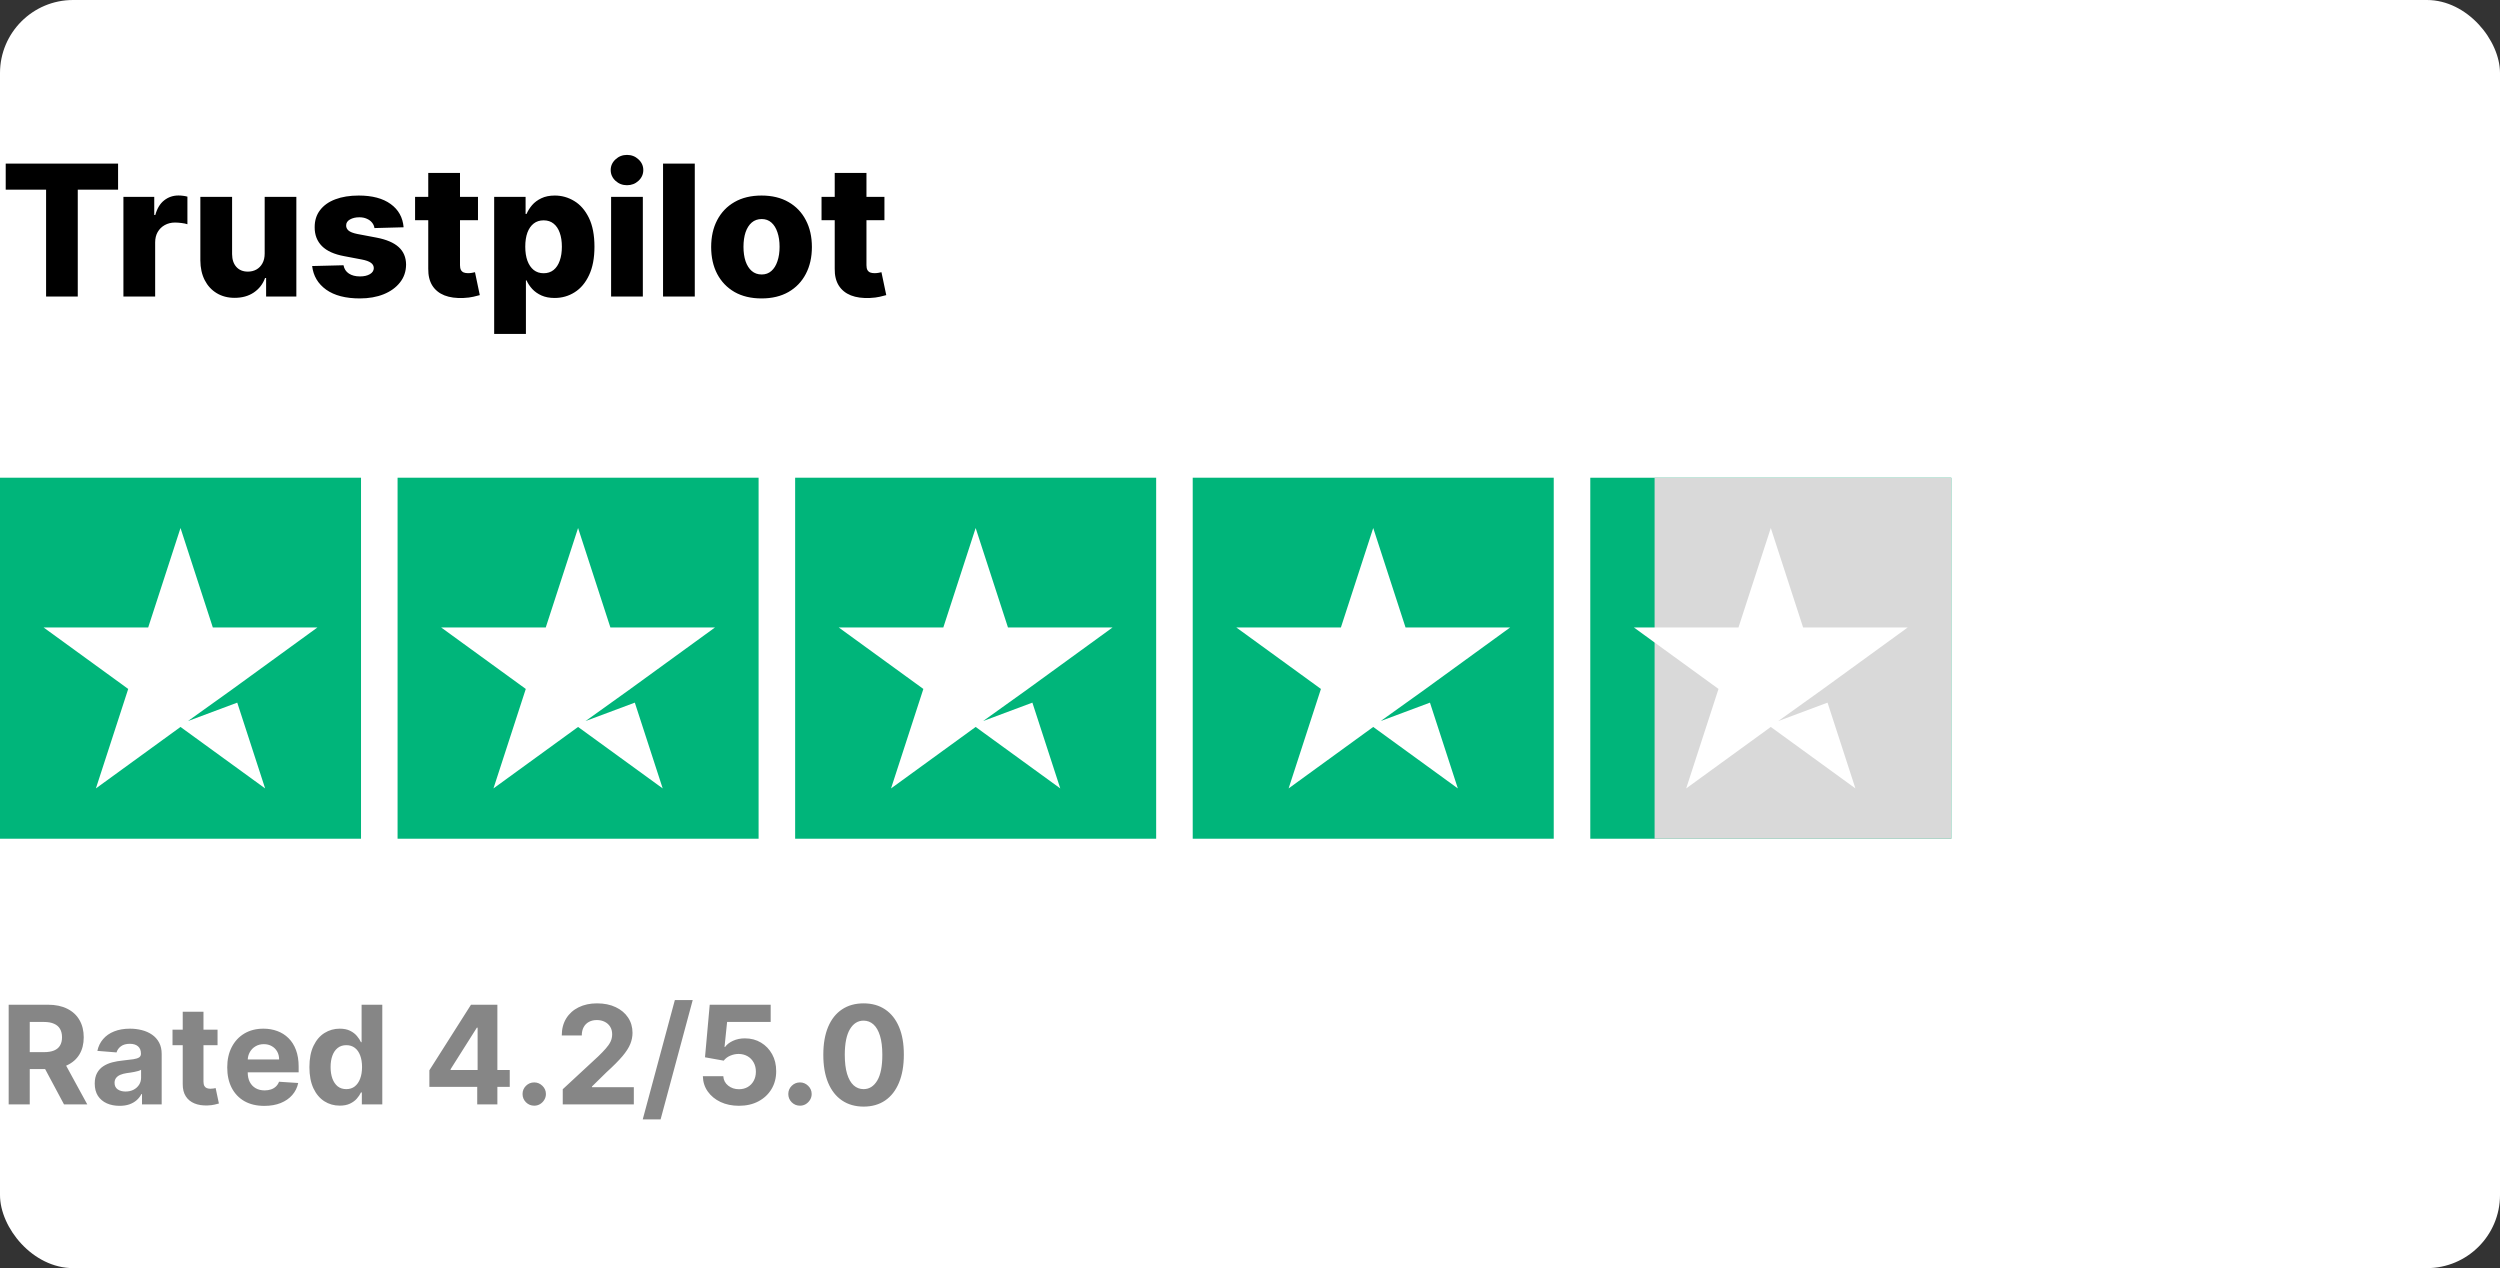
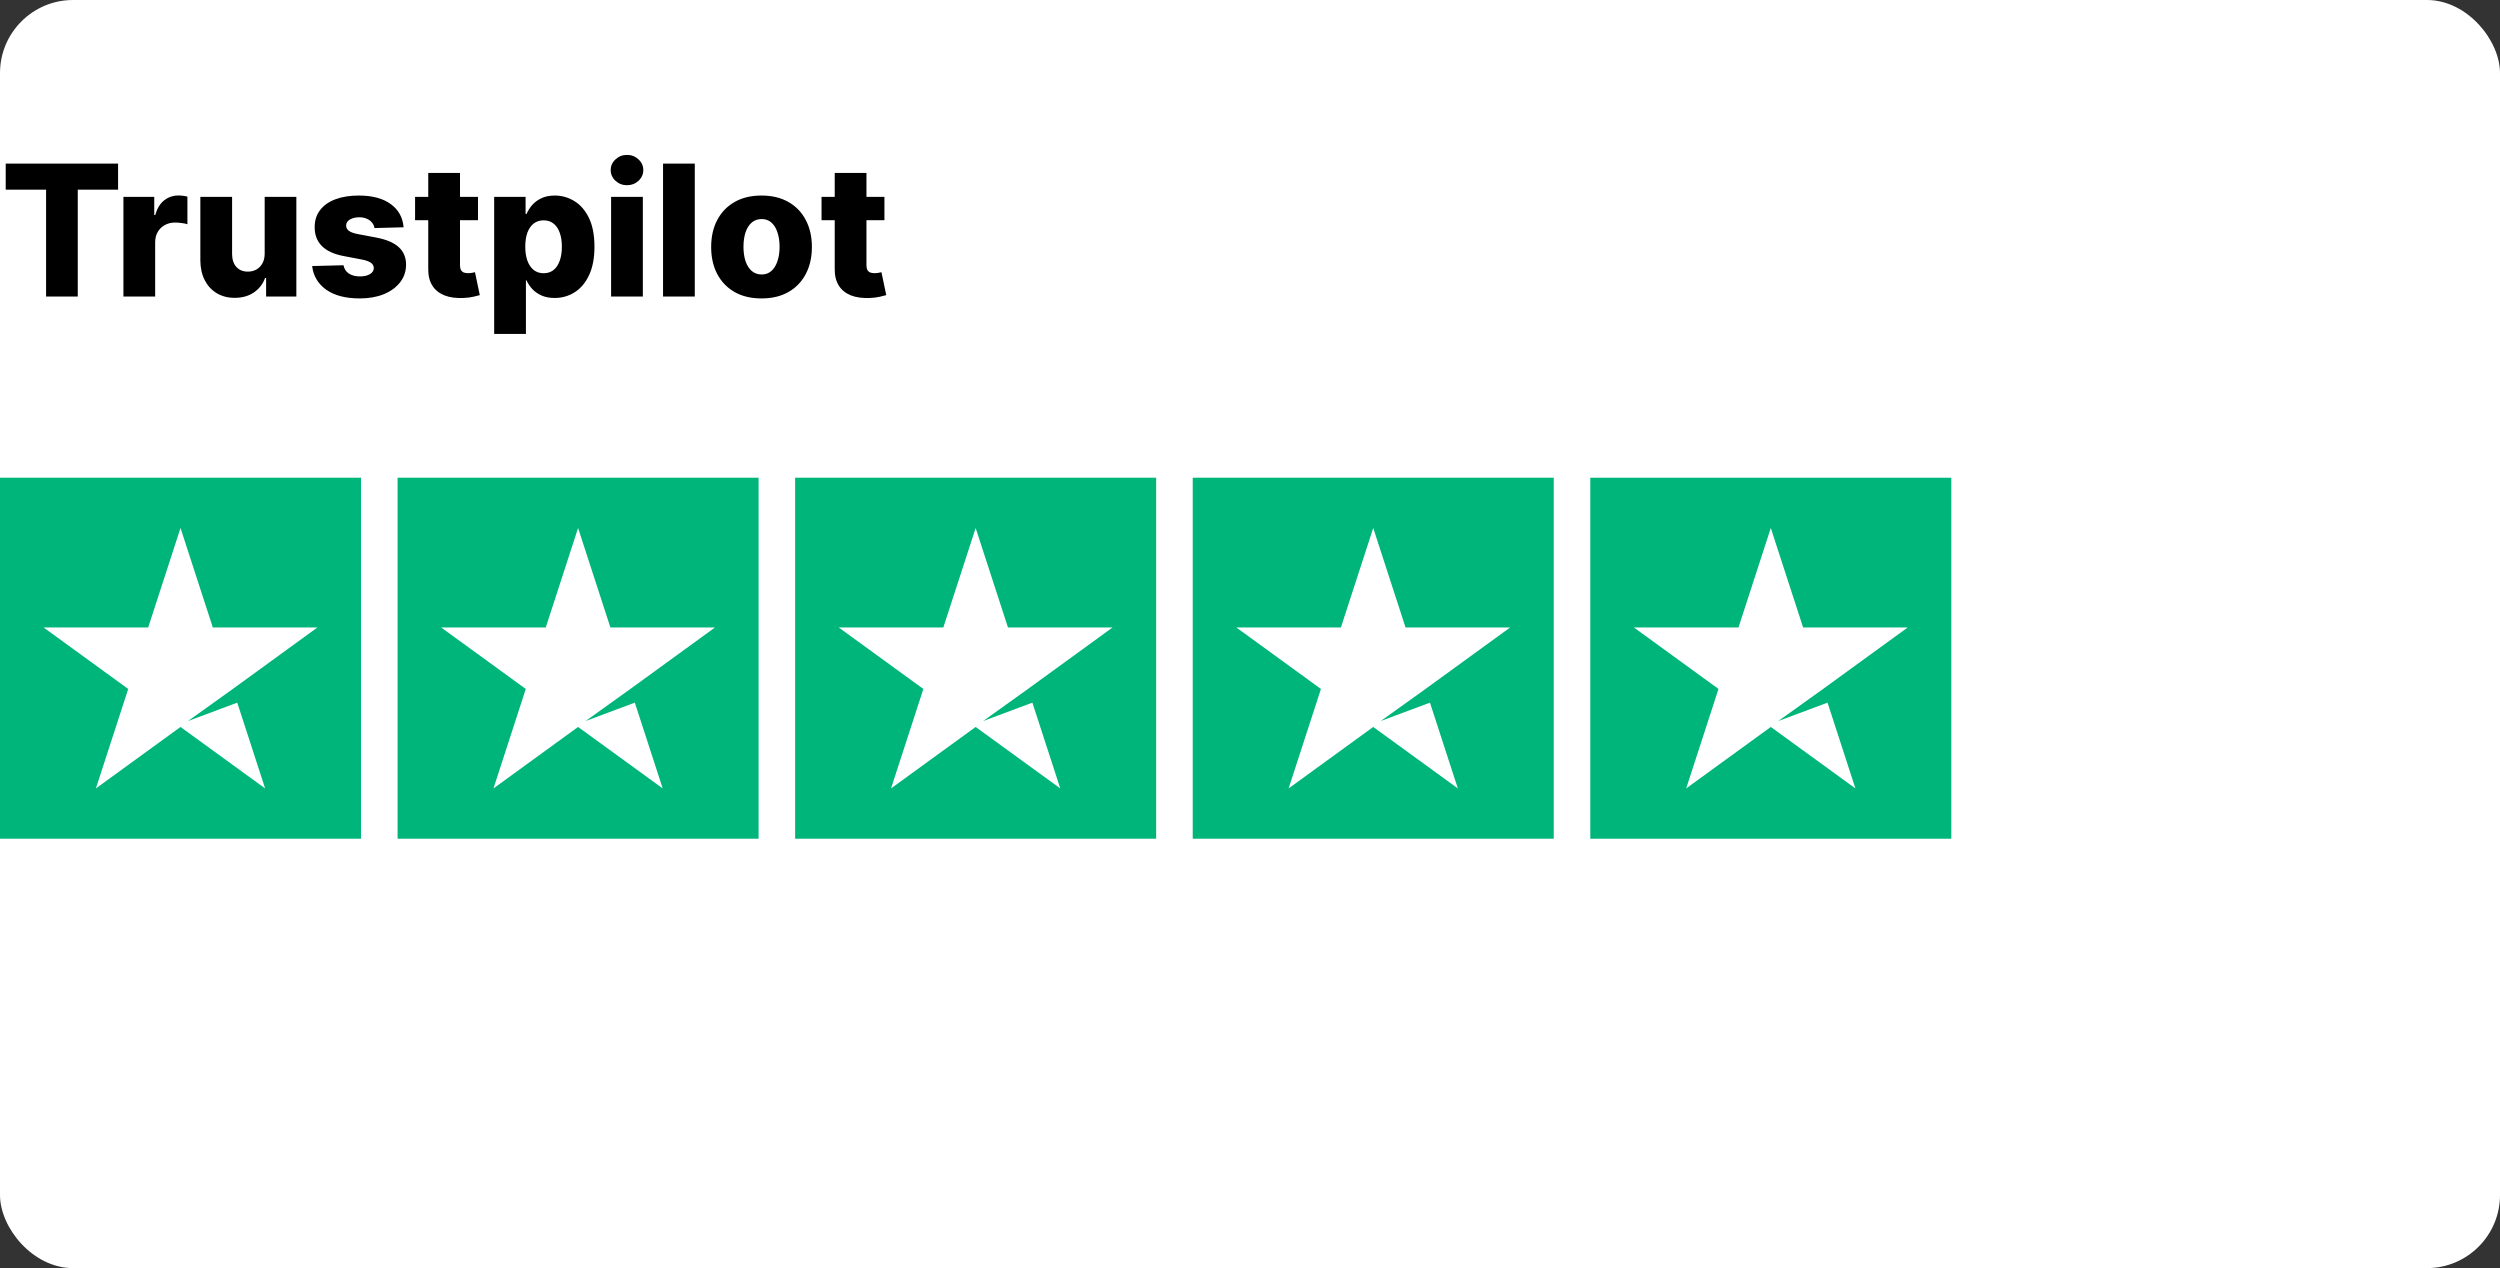
<svg xmlns="http://www.w3.org/2000/svg" width="207" height="105" viewBox="0 0 207 105" fill="none">
  <rect x="0" y="0" width="207" height="105" fill="#333333" stroke="none" />
  <rect width="207" height="105" rx="6.054" fill="white" />
  <path d="M0.473 15.707V13.547H9.777V15.707H6.439V24.554H3.816V15.707H0.473ZM10.219 24.554V16.298H12.772V17.803H12.858C13.008 17.259 13.254 16.854 13.594 16.589C13.934 16.32 14.33 16.186 14.782 16.186C14.904 16.186 15.029 16.195 15.158 16.212C15.287 16.227 15.407 16.25 15.518 16.282V18.567C15.393 18.523 15.228 18.489 15.024 18.464C14.823 18.439 14.644 18.427 14.486 18.427C14.174 18.427 13.893 18.497 13.642 18.636C13.395 18.773 13.2 18.964 13.056 19.212C12.917 19.455 12.847 19.742 12.847 20.072V24.554H10.219ZM21.915 20.991V16.298H24.538V24.554H22.034V23.017H21.948C21.765 23.522 21.453 23.923 21.012 24.221C20.575 24.515 20.047 24.661 19.427 24.661C18.864 24.661 18.37 24.532 17.943 24.274C17.517 24.017 17.186 23.656 16.949 23.194C16.713 22.728 16.593 22.184 16.589 21.56V16.298H19.217V21.044C19.221 21.492 19.339 21.845 19.572 22.103C19.805 22.361 20.122 22.49 20.523 22.49C20.785 22.49 21.02 22.433 21.227 22.318C21.439 22.2 21.605 22.03 21.727 21.808C21.853 21.582 21.915 21.309 21.915 20.991ZM33.419 18.819L31.005 18.884C30.98 18.712 30.912 18.559 30.801 18.427C30.69 18.291 30.545 18.185 30.366 18.11C30.19 18.031 29.986 17.991 29.753 17.991C29.448 17.991 29.189 18.052 28.974 18.174C28.762 18.296 28.658 18.461 28.662 18.669C28.658 18.83 28.723 18.97 28.855 19.088C28.991 19.206 29.233 19.301 29.581 19.373L31.172 19.674C31.996 19.831 32.609 20.093 33.01 20.458C33.415 20.824 33.619 21.308 33.623 21.91C33.619 22.476 33.451 22.968 33.117 23.388C32.788 23.807 32.336 24.133 31.763 24.366C31.19 24.595 30.534 24.71 29.796 24.71C28.617 24.71 27.687 24.468 27.006 23.984C26.329 23.497 25.942 22.845 25.846 22.028L28.442 21.963C28.499 22.264 28.648 22.494 28.888 22.651C29.128 22.809 29.434 22.888 29.807 22.888C30.143 22.888 30.418 22.825 30.629 22.7C30.84 22.574 30.948 22.408 30.951 22.2C30.948 22.014 30.866 21.865 30.704 21.754C30.543 21.639 30.29 21.549 29.946 21.485L28.506 21.211C27.678 21.06 27.062 20.783 26.657 20.378C26.252 19.969 26.052 19.45 26.055 18.819C26.052 18.267 26.198 17.796 26.496 17.406C26.793 17.012 27.216 16.71 27.764 16.503C28.312 16.295 28.959 16.191 29.705 16.191C30.823 16.191 31.704 16.426 32.349 16.895C32.994 17.361 33.35 18.002 33.419 18.819ZM39.577 16.298V18.233H34.368V16.298H39.577ZM35.459 14.32H38.088V21.958C38.088 22.119 38.113 22.25 38.163 22.35C38.217 22.447 38.294 22.517 38.394 22.56C38.494 22.599 38.614 22.619 38.754 22.619C38.855 22.619 38.96 22.61 39.071 22.592C39.186 22.571 39.272 22.553 39.329 22.538L39.727 24.436C39.602 24.471 39.424 24.516 39.195 24.57C38.969 24.624 38.699 24.658 38.383 24.672C37.767 24.701 37.239 24.629 36.798 24.457C36.361 24.282 36.026 24.009 35.793 23.64C35.563 23.271 35.452 22.807 35.459 22.248V14.32ZM40.917 27.65V16.298H43.519V17.712H43.599C43.707 17.461 43.859 17.219 44.056 16.986C44.257 16.753 44.511 16.564 44.82 16.417C45.131 16.266 45.504 16.191 45.938 16.191C46.511 16.191 47.047 16.341 47.544 16.642C48.046 16.943 48.451 17.407 48.759 18.035C49.067 18.662 49.221 19.46 49.221 20.432C49.221 21.367 49.073 22.15 48.775 22.78C48.481 23.411 48.084 23.884 47.582 24.199C47.084 24.515 46.531 24.672 45.921 24.672C45.506 24.672 45.146 24.604 44.841 24.468C44.536 24.332 44.28 24.153 44.072 23.93C43.868 23.708 43.711 23.47 43.599 23.216H43.546V27.65H40.917ZM43.492 20.426C43.492 20.87 43.551 21.258 43.669 21.587C43.791 21.917 43.965 22.173 44.191 22.356C44.42 22.535 44.694 22.624 45.013 22.624C45.336 22.624 45.61 22.535 45.835 22.356C46.061 22.173 46.231 21.917 46.346 21.587C46.464 21.258 46.523 20.87 46.523 20.426C46.523 19.982 46.464 19.597 46.346 19.271C46.231 18.945 46.061 18.692 45.835 18.513C45.613 18.334 45.339 18.244 45.013 18.244C44.691 18.244 44.416 18.332 44.191 18.507C43.965 18.683 43.791 18.934 43.669 19.26C43.551 19.586 43.492 19.975 43.492 20.426ZM50.599 24.554V16.298H53.227V24.554H50.599ZM51.916 15.336C51.546 15.336 51.229 15.214 50.964 14.971C50.699 14.724 50.566 14.426 50.566 14.079C50.566 13.735 50.699 13.441 50.964 13.197C51.229 12.95 51.546 12.826 51.916 12.826C52.288 12.826 52.605 12.95 52.867 13.197C53.132 13.441 53.265 13.735 53.265 14.079C53.265 14.426 53.132 14.724 52.867 14.971C52.605 15.214 52.288 15.336 51.916 15.336ZM57.528 13.547V24.554H54.9V13.547H57.528ZM63.055 24.71C62.187 24.71 61.442 24.532 60.819 24.178C60.199 23.819 59.721 23.321 59.384 22.684C59.05 22.042 58.884 21.299 58.884 20.453C58.884 19.604 59.05 18.86 59.384 18.223C59.721 17.581 60.199 17.083 60.819 16.728C61.442 16.37 62.187 16.191 63.055 16.191C63.922 16.191 64.665 16.37 65.285 16.728C65.909 17.083 66.387 17.581 66.72 18.223C67.057 18.86 67.225 19.604 67.225 20.453C67.225 21.299 67.057 22.042 66.72 22.684C66.387 23.321 65.909 23.819 65.285 24.178C64.665 24.532 63.922 24.71 63.055 24.71ZM63.071 22.727C63.386 22.727 63.653 22.63 63.871 22.436C64.09 22.243 64.257 21.974 64.371 21.63C64.49 21.286 64.549 20.888 64.549 20.437C64.549 19.978 64.49 19.577 64.371 19.233C64.257 18.889 64.09 18.62 63.871 18.427C63.653 18.233 63.386 18.137 63.071 18.137C62.745 18.137 62.469 18.233 62.243 18.427C62.021 18.62 61.851 18.889 61.732 19.233C61.618 19.577 61.56 19.978 61.56 20.437C61.56 20.888 61.618 21.286 61.732 21.63C61.851 21.974 62.021 22.243 62.243 22.436C62.469 22.63 62.745 22.727 63.071 22.727ZM73.231 16.298V18.233H68.023V16.298H73.231ZM69.115 14.32H71.743V21.958C71.743 22.119 71.768 22.25 71.818 22.35C71.872 22.447 71.949 22.517 72.049 22.56C72.149 22.599 72.269 22.619 72.409 22.619C72.51 22.619 72.615 22.61 72.726 22.592C72.841 22.571 72.927 22.553 72.984 22.538L73.382 24.436C73.257 24.471 73.079 24.516 72.85 24.57C72.624 24.624 72.354 24.658 72.038 24.672C71.422 24.701 70.894 24.629 70.453 24.457C70.016 24.282 69.681 24.009 69.448 23.64C69.218 23.271 69.107 22.807 69.115 22.248V14.32Z" fill="black" />
  <rect width="29.892" height="29.892" transform="translate(0 39.554)" fill="#00B57A" />
  <path d="M17.622 51.955H26.281L19.276 57.045V57.046L15.563 59.703L19.644 58.178L21.952 65.281L14.946 60.191L7.94 65.281L10.616 57.045L3.61 51.955H12.27L14.946 43.719L17.622 51.955Z" fill="white" />
  <rect width="29.892" height="29.892" transform="translate(32.919 39.554)" fill="#00B57A" />
  <path d="M50.541 51.955H59.2L52.194 57.045V57.046L48.483 59.703L52.563 58.178L54.871 65.281L47.865 60.191L40.859 65.281L43.535 57.045L36.529 51.955H45.188L47.865 43.719L50.541 51.955Z" fill="white" />
  <rect width="29.892" height="29.892" transform="translate(65.838 39.554)" fill="#00B57A" />
  <path d="M83.46 51.955H92.119L85.113 57.045V57.046L81.401 59.703L85.481 58.178L87.79 65.281L80.784 60.191L73.778 65.281L76.454 57.045L69.448 51.955H78.107L80.784 43.719L83.46 51.955Z" fill="white" />
  <rect width="29.892" height="29.892" transform="translate(98.757 39.554)" fill="#00B57A" />
  <path d="M116.379 51.955H125.038L118.032 57.045V57.046L114.32 59.703L118.4 58.178L120.709 65.281L113.703 60.191L106.697 65.281L109.373 57.045L102.367 51.955H111.026L113.703 43.719L116.379 51.955Z" fill="white" />
  <g clip-path="url(#clip0_419_25479)">
    <rect width="29.892" height="29.892" transform="translate(131.676 39.554)" fill="#00B57A" />
-     <rect x="137" y="38.999" width="25" height="31" fill="#D9D9D9" />
    <path d="M149.297 51.954H157.958L150.952 57.044V57.045L147.24 59.702L151.32 58.178L153.628 65.281L146.622 60.191L139.616 65.281L142.292 57.044L135.286 51.954H143.946L146.622 43.719L149.297 51.954Z" fill="white" />
  </g>
-   <path d="M0.718 91.446V83.191H3.975C4.598 83.191 5.13 83.302 5.571 83.525C6.014 83.746 6.352 84.058 6.583 84.464C6.816 84.867 6.933 85.342 6.933 85.887C6.933 86.436 6.815 86.907 6.579 87.302C6.342 87.695 6 87.996 5.551 88.205C5.105 88.415 4.564 88.519 3.93 88.519H1.749V87.117H3.648C3.981 87.117 4.258 87.071 4.478 86.98C4.699 86.888 4.863 86.751 4.97 86.569C5.08 86.386 5.136 86.159 5.136 85.887C5.136 85.613 5.08 85.382 4.97 85.194C4.863 85.006 4.697 84.863 4.474 84.767C4.254 84.667 3.976 84.618 3.64 84.618H2.463V91.446H0.718ZM5.176 87.689L7.228 91.446H5.301L3.293 87.689H5.176ZM9.9 91.563C9.505 91.563 9.153 91.494 8.844 91.357C8.535 91.218 8.29 91.012 8.11 90.741C7.933 90.466 7.844 90.125 7.844 89.717C7.844 89.373 7.908 89.084 8.034 88.85C8.16 88.616 8.332 88.428 8.55 88.286C8.767 88.143 9.015 88.036 9.291 87.963C9.571 87.891 9.864 87.84 10.17 87.81C10.53 87.772 10.821 87.737 11.041 87.705C11.261 87.67 11.421 87.619 11.521 87.552C11.62 87.485 11.67 87.385 11.67 87.254V87.23C11.67 86.974 11.589 86.777 11.428 86.637C11.269 86.497 11.044 86.427 10.751 86.427C10.442 86.427 10.196 86.496 10.013 86.633C9.83 86.767 9.709 86.937 9.65 87.141L8.062 87.012C8.143 86.636 8.301 86.311 8.538 86.036C8.774 85.76 9.079 85.547 9.453 85.4C9.829 85.249 10.264 85.174 10.759 85.174C11.103 85.174 11.432 85.214 11.746 85.295C12.063 85.375 12.344 85.5 12.589 85.67C12.836 85.839 13.031 86.057 13.173 86.323C13.316 86.586 13.387 86.902 13.387 87.27V91.446H11.758V90.587H11.71C11.611 90.781 11.478 90.952 11.311 91.099C11.144 91.245 10.944 91.359 10.71 91.442C10.477 91.523 10.207 91.563 9.9 91.563ZM10.392 90.378C10.645 90.378 10.868 90.328 11.061 90.229C11.255 90.127 11.406 89.99 11.517 89.817C11.627 89.645 11.682 89.451 11.682 89.233V88.576C11.628 88.611 11.554 88.643 11.46 88.673C11.369 88.7 11.265 88.725 11.15 88.749C11.034 88.771 10.919 88.791 10.803 88.81C10.688 88.826 10.583 88.841 10.489 88.854C10.287 88.884 10.111 88.931 9.961 88.995C9.81 89.06 9.693 89.147 9.61 89.257C9.527 89.365 9.485 89.499 9.485 89.66C9.485 89.894 9.57 90.073 9.739 90.196C9.911 90.317 10.129 90.378 10.392 90.378ZM18.013 85.254V86.544H14.284V85.254H18.013ZM15.13 83.771H16.848V89.543C16.848 89.702 16.872 89.826 16.92 89.914C16.969 90 17.036 90.061 17.122 90.096C17.21 90.131 17.313 90.148 17.428 90.148C17.509 90.148 17.589 90.141 17.67 90.128C17.751 90.112 17.812 90.1 17.855 90.092L18.125 91.37C18.04 91.396 17.919 91.427 17.763 91.462C17.607 91.5 17.417 91.523 17.194 91.531C16.78 91.547 16.418 91.492 16.106 91.365C15.797 91.239 15.556 91.043 15.384 90.777C15.212 90.511 15.128 90.175 15.13 89.769V83.771ZM21.886 91.567C21.25 91.567 20.701 91.438 20.242 91.18C19.785 90.919 19.433 90.551 19.186 90.076C18.938 89.597 18.815 89.031 18.815 88.378C18.815 87.742 18.938 87.183 19.186 86.701C19.433 86.221 19.781 85.846 20.23 85.577C20.681 85.308 21.211 85.174 21.818 85.174C22.226 85.174 22.607 85.24 22.959 85.371C23.313 85.5 23.622 85.695 23.886 85.956C24.152 86.216 24.359 86.544 24.507 86.939C24.654 87.332 24.728 87.791 24.728 88.318V88.79H19.5V87.725H23.112C23.112 87.478 23.058 87.259 22.951 87.068C22.843 86.878 22.694 86.728 22.503 86.621C22.315 86.511 22.096 86.456 21.846 86.456C21.585 86.456 21.354 86.516 21.153 86.637C20.954 86.755 20.798 86.915 20.685 87.117C20.572 87.316 20.515 87.537 20.512 87.782V88.794C20.512 89.1 20.568 89.365 20.681 89.588C20.797 89.811 20.959 89.983 21.169 90.104C21.378 90.225 21.627 90.285 21.915 90.285C22.105 90.285 22.28 90.258 22.439 90.204C22.597 90.151 22.733 90.07 22.846 89.963C22.959 89.855 23.045 89.724 23.104 89.568L24.692 89.672C24.611 90.054 24.446 90.387 24.196 90.672C23.949 90.954 23.629 91.175 23.237 91.333C22.847 91.489 22.397 91.567 21.886 91.567ZM28.131 91.547C27.66 91.547 27.234 91.426 26.853 91.184C26.474 90.939 26.173 90.581 25.95 90.108C25.729 89.632 25.619 89.049 25.619 88.358C25.619 87.649 25.733 87.059 25.962 86.589C26.19 86.116 26.494 85.762 26.873 85.528C27.254 85.292 27.672 85.174 28.126 85.174C28.473 85.174 28.762 85.233 28.993 85.351C29.227 85.467 29.415 85.612 29.558 85.787C29.703 85.959 29.813 86.128 29.888 86.294H29.94V83.191H31.654V91.446H29.961V90.454H29.888C29.807 90.626 29.693 90.797 29.545 90.966C29.4 91.133 29.211 91.271 28.977 91.382C28.746 91.492 28.464 91.547 28.131 91.547ZM28.675 90.18C28.951 90.18 29.185 90.105 29.376 89.955C29.57 89.801 29.717 89.588 29.82 89.314C29.924 89.04 29.977 88.718 29.977 88.35C29.977 87.982 29.926 87.662 29.823 87.391C29.721 87.119 29.574 86.91 29.38 86.762C29.187 86.614 28.951 86.54 28.675 86.54C28.392 86.54 28.155 86.617 27.961 86.77C27.768 86.923 27.621 87.135 27.522 87.407C27.422 87.678 27.373 87.993 27.373 88.35C27.373 88.71 27.422 89.029 27.522 89.306C27.624 89.58 27.77 89.795 27.961 89.951C28.155 90.104 28.392 90.18 28.675 90.18ZM35.552 89.995V88.62L38.998 83.191H40.183V85.093H39.482L37.309 88.532V88.596H42.207V89.995H35.552ZM39.514 91.446V89.576L39.546 88.967V83.191H41.183V91.446H39.514ZM44.234 91.551C43.968 91.551 43.74 91.457 43.549 91.269C43.361 91.078 43.267 90.85 43.267 90.583C43.267 90.32 43.361 90.094 43.549 89.906C43.74 89.718 43.968 89.624 44.234 89.624C44.492 89.624 44.718 89.718 44.912 89.906C45.105 90.094 45.202 90.32 45.202 90.583C45.202 90.761 45.156 90.923 45.065 91.071C44.976 91.216 44.859 91.333 44.714 91.422C44.569 91.508 44.409 91.551 44.234 91.551ZM46.596 91.446V90.188L49.534 87.467C49.784 87.226 49.994 87.008 50.163 86.814C50.335 86.621 50.465 86.431 50.554 86.246C50.643 86.058 50.687 85.855 50.687 85.637C50.687 85.395 50.632 85.187 50.522 85.013C50.412 84.835 50.261 84.7 50.07 84.605C49.88 84.509 49.663 84.46 49.421 84.46C49.169 84.46 48.948 84.511 48.76 84.614C48.572 84.716 48.427 84.862 48.325 85.053C48.223 85.244 48.172 85.471 48.172 85.734H46.515C46.515 85.194 46.637 84.725 46.882 84.327C47.126 83.93 47.469 83.622 47.91 83.404C48.35 83.186 48.858 83.078 49.433 83.078C50.025 83.078 50.539 83.183 50.977 83.392C51.418 83.599 51.761 83.886 52.005 84.255C52.25 84.623 52.372 85.045 52.372 85.52C52.372 85.832 52.31 86.14 52.187 86.444C52.066 86.747 51.849 87.085 51.538 87.455C51.226 87.823 50.786 88.266 50.219 88.781L49.014 89.963V90.019H52.481V91.446H46.596ZM57.357 82.803L54.697 92.688H53.218L55.878 82.803H57.357ZM61.184 91.559C60.614 91.559 60.106 91.454 59.66 91.245C59.217 91.035 58.865 90.746 58.604 90.378C58.343 90.01 58.208 89.588 58.197 89.112H59.89C59.909 89.432 60.043 89.691 60.293 89.89C60.543 90.089 60.84 90.188 61.184 90.188C61.458 90.188 61.7 90.128 61.909 90.007C62.122 89.883 62.287 89.713 62.405 89.495C62.526 89.275 62.587 89.022 62.587 88.737C62.587 88.447 62.525 88.192 62.401 87.971C62.28 87.751 62.112 87.579 61.897 87.455C61.682 87.332 61.436 87.269 61.16 87.266C60.918 87.266 60.683 87.316 60.454 87.415C60.228 87.514 60.052 87.65 59.926 87.822L58.374 87.544L58.765 83.191H63.812V84.618H60.204L59.991 86.685H60.039C60.184 86.481 60.403 86.312 60.696 86.177C60.989 86.043 61.317 85.976 61.68 85.976C62.177 85.976 62.62 86.093 63.01 86.327C63.4 86.56 63.707 86.882 63.933 87.29C64.159 87.696 64.27 88.163 64.268 88.693C64.27 89.249 64.141 89.744 63.881 90.176C63.623 90.606 63.261 90.945 62.796 91.192C62.334 91.437 61.797 91.559 61.184 91.559ZM66.239 91.551C65.973 91.551 65.744 91.457 65.553 91.269C65.365 91.078 65.271 90.85 65.271 90.583C65.271 90.32 65.365 90.094 65.553 89.906C65.744 89.718 65.973 89.624 66.239 89.624C66.497 89.624 66.722 89.718 66.916 89.906C67.109 90.094 67.206 90.32 67.206 90.583C67.206 90.761 67.16 90.923 67.069 91.071C66.98 91.216 66.864 91.333 66.718 91.422C66.573 91.508 66.413 91.551 66.239 91.551ZM71.504 91.627C70.811 91.625 70.214 91.454 69.715 91.115C69.217 90.777 68.834 90.287 68.566 89.644C68.3 89.002 68.168 88.229 68.171 87.326C68.171 86.426 68.304 85.659 68.57 85.025C68.838 84.39 69.221 83.908 69.719 83.578C70.218 83.244 70.814 83.078 71.504 83.078C72.195 83.078 72.789 83.244 73.286 83.578C73.786 83.911 74.17 84.394 74.439 85.029C74.708 85.66 74.841 86.426 74.838 87.326C74.838 88.232 74.704 89.006 74.435 89.648C74.169 90.29 73.787 90.781 73.29 91.12C72.793 91.458 72.198 91.627 71.504 91.627ZM71.504 90.18C71.977 90.18 72.355 89.942 72.637 89.467C72.919 88.991 73.059 88.278 73.056 87.326C73.056 86.7 72.992 86.179 72.863 85.762C72.736 85.346 72.556 85.033 72.323 84.823C72.091 84.614 71.819 84.509 71.504 84.509C71.034 84.509 70.658 84.744 70.376 85.214C70.093 85.684 69.951 86.388 69.948 87.326C69.948 87.961 70.011 88.49 70.138 88.915C70.267 89.337 70.448 89.654 70.682 89.866C70.916 90.076 71.19 90.18 71.504 90.18Z" fill="#868686" />
  <defs>
    <clipPath id="clip0_419_25479">
      <rect width="29.892" height="29.892" fill="white" transform="translate(131.676 39.554)" />
    </clipPath>
  </defs>
</svg>